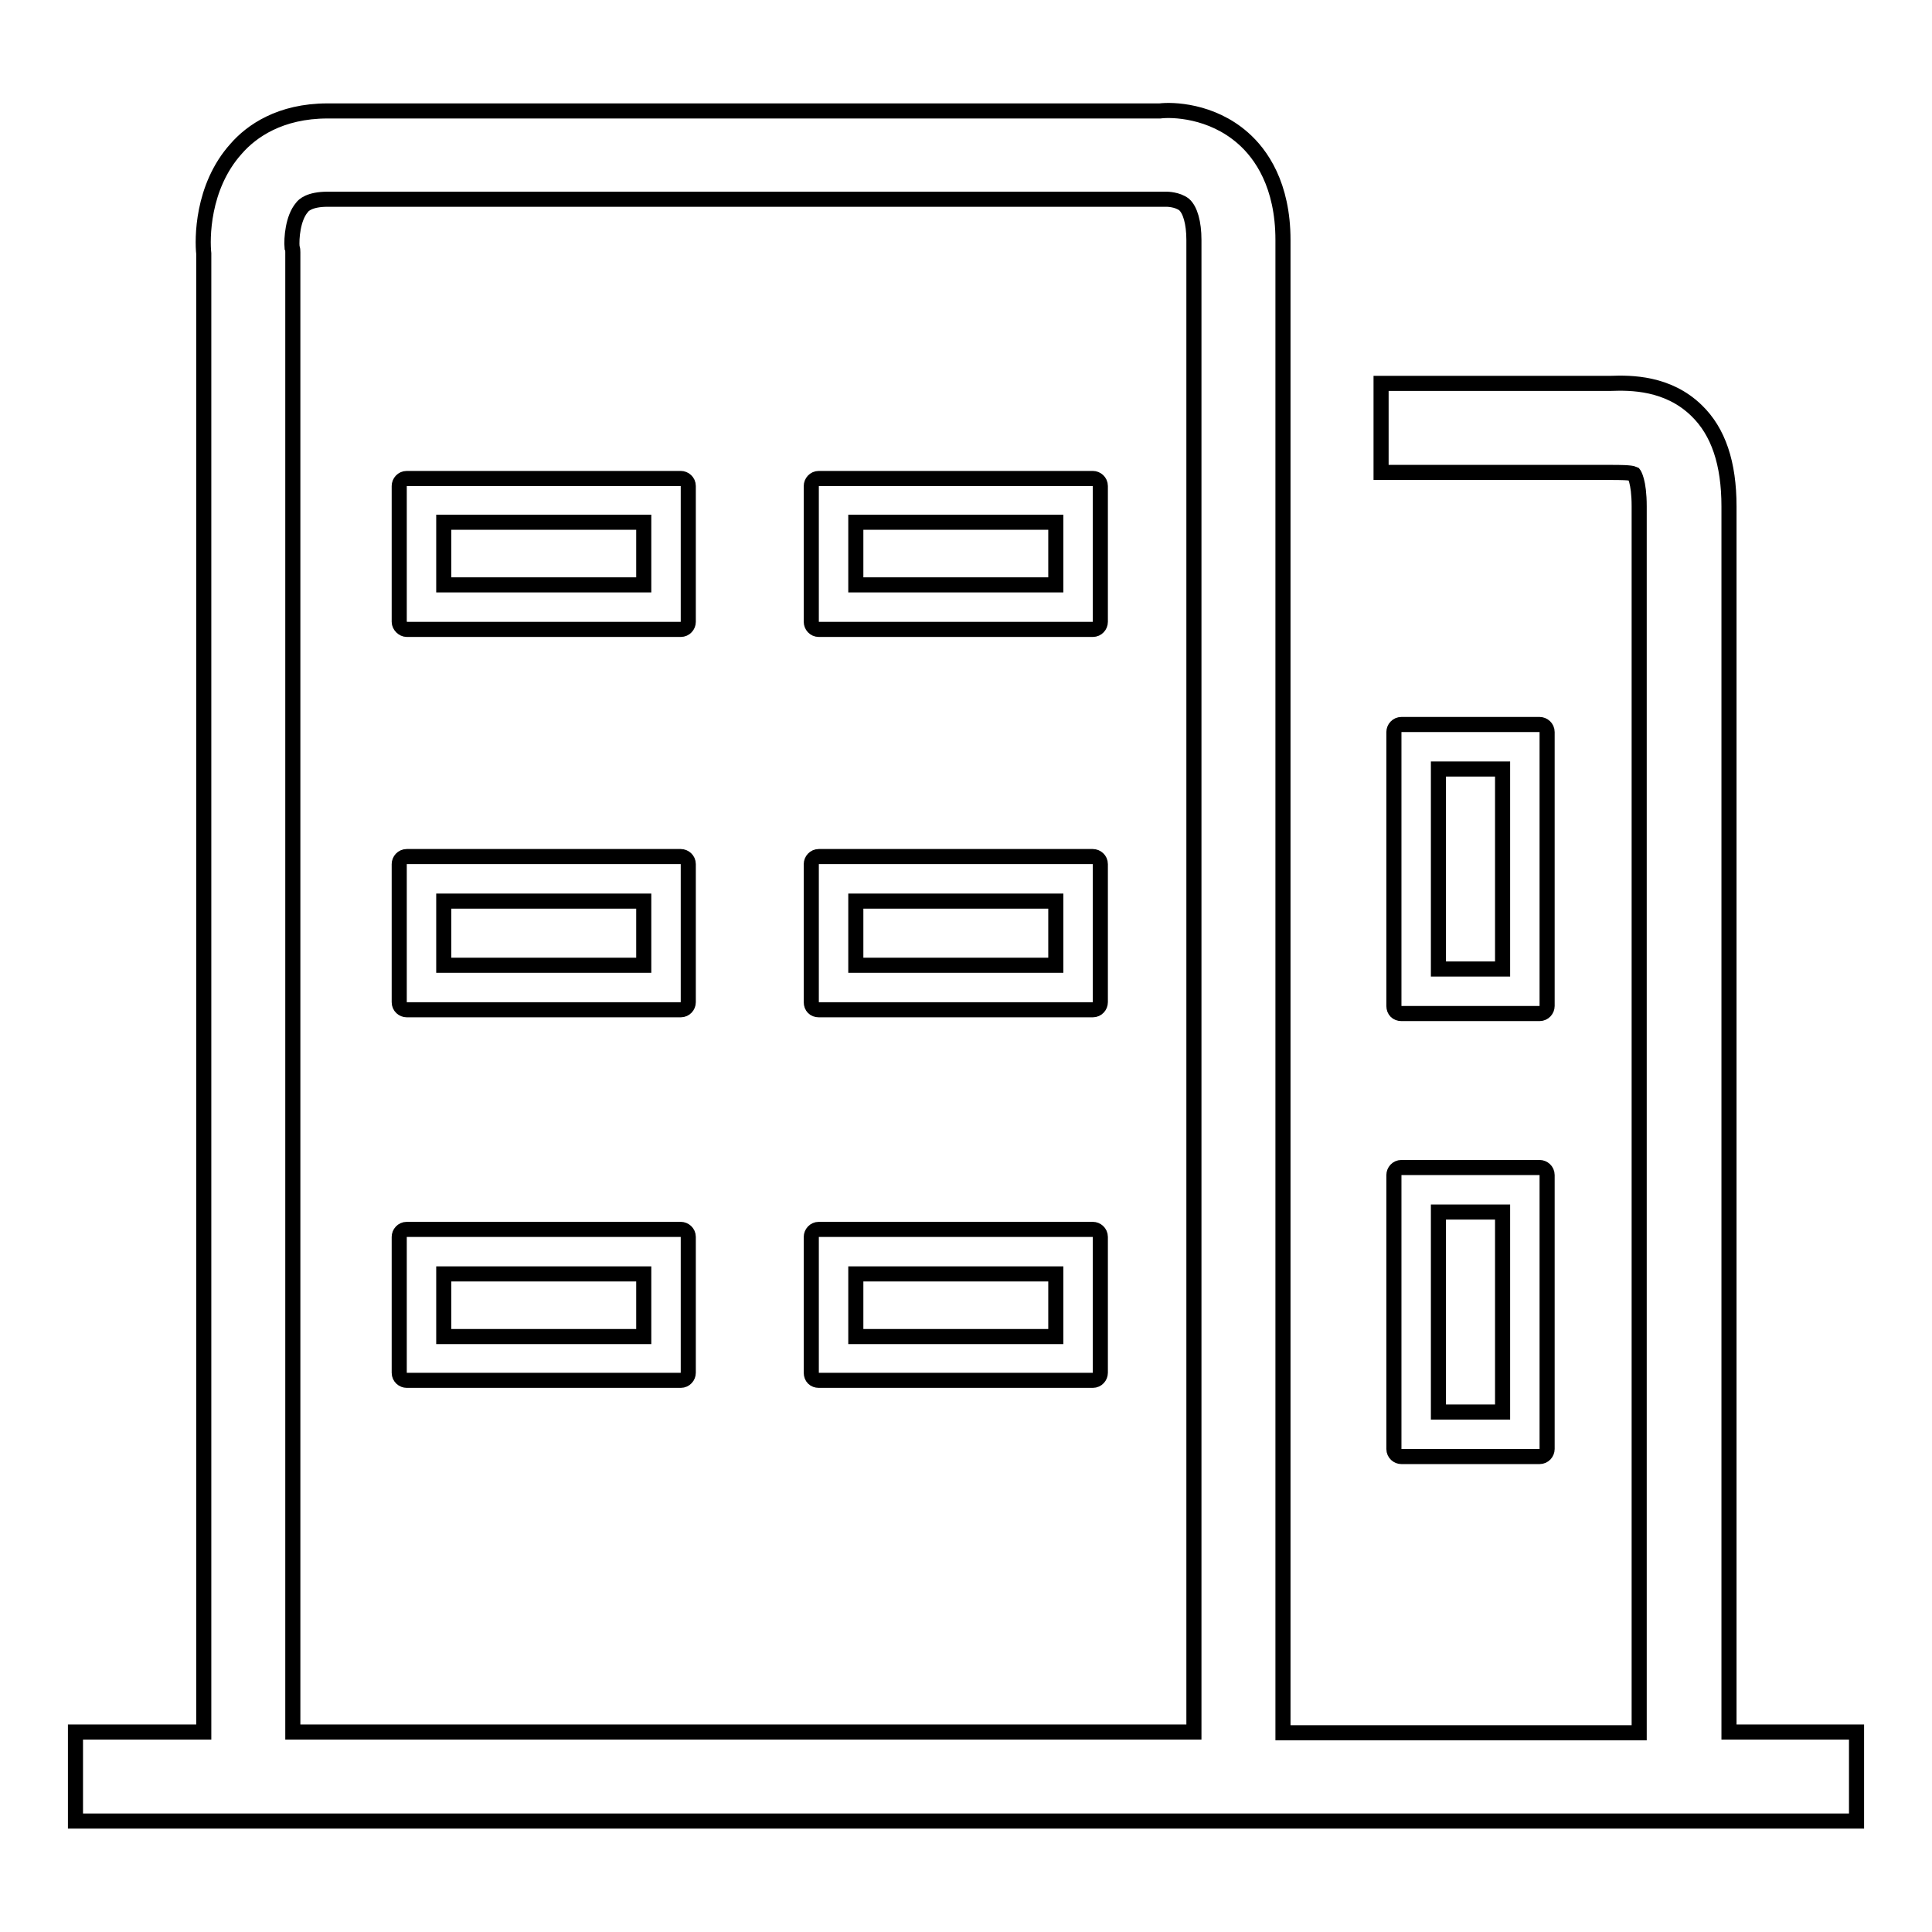
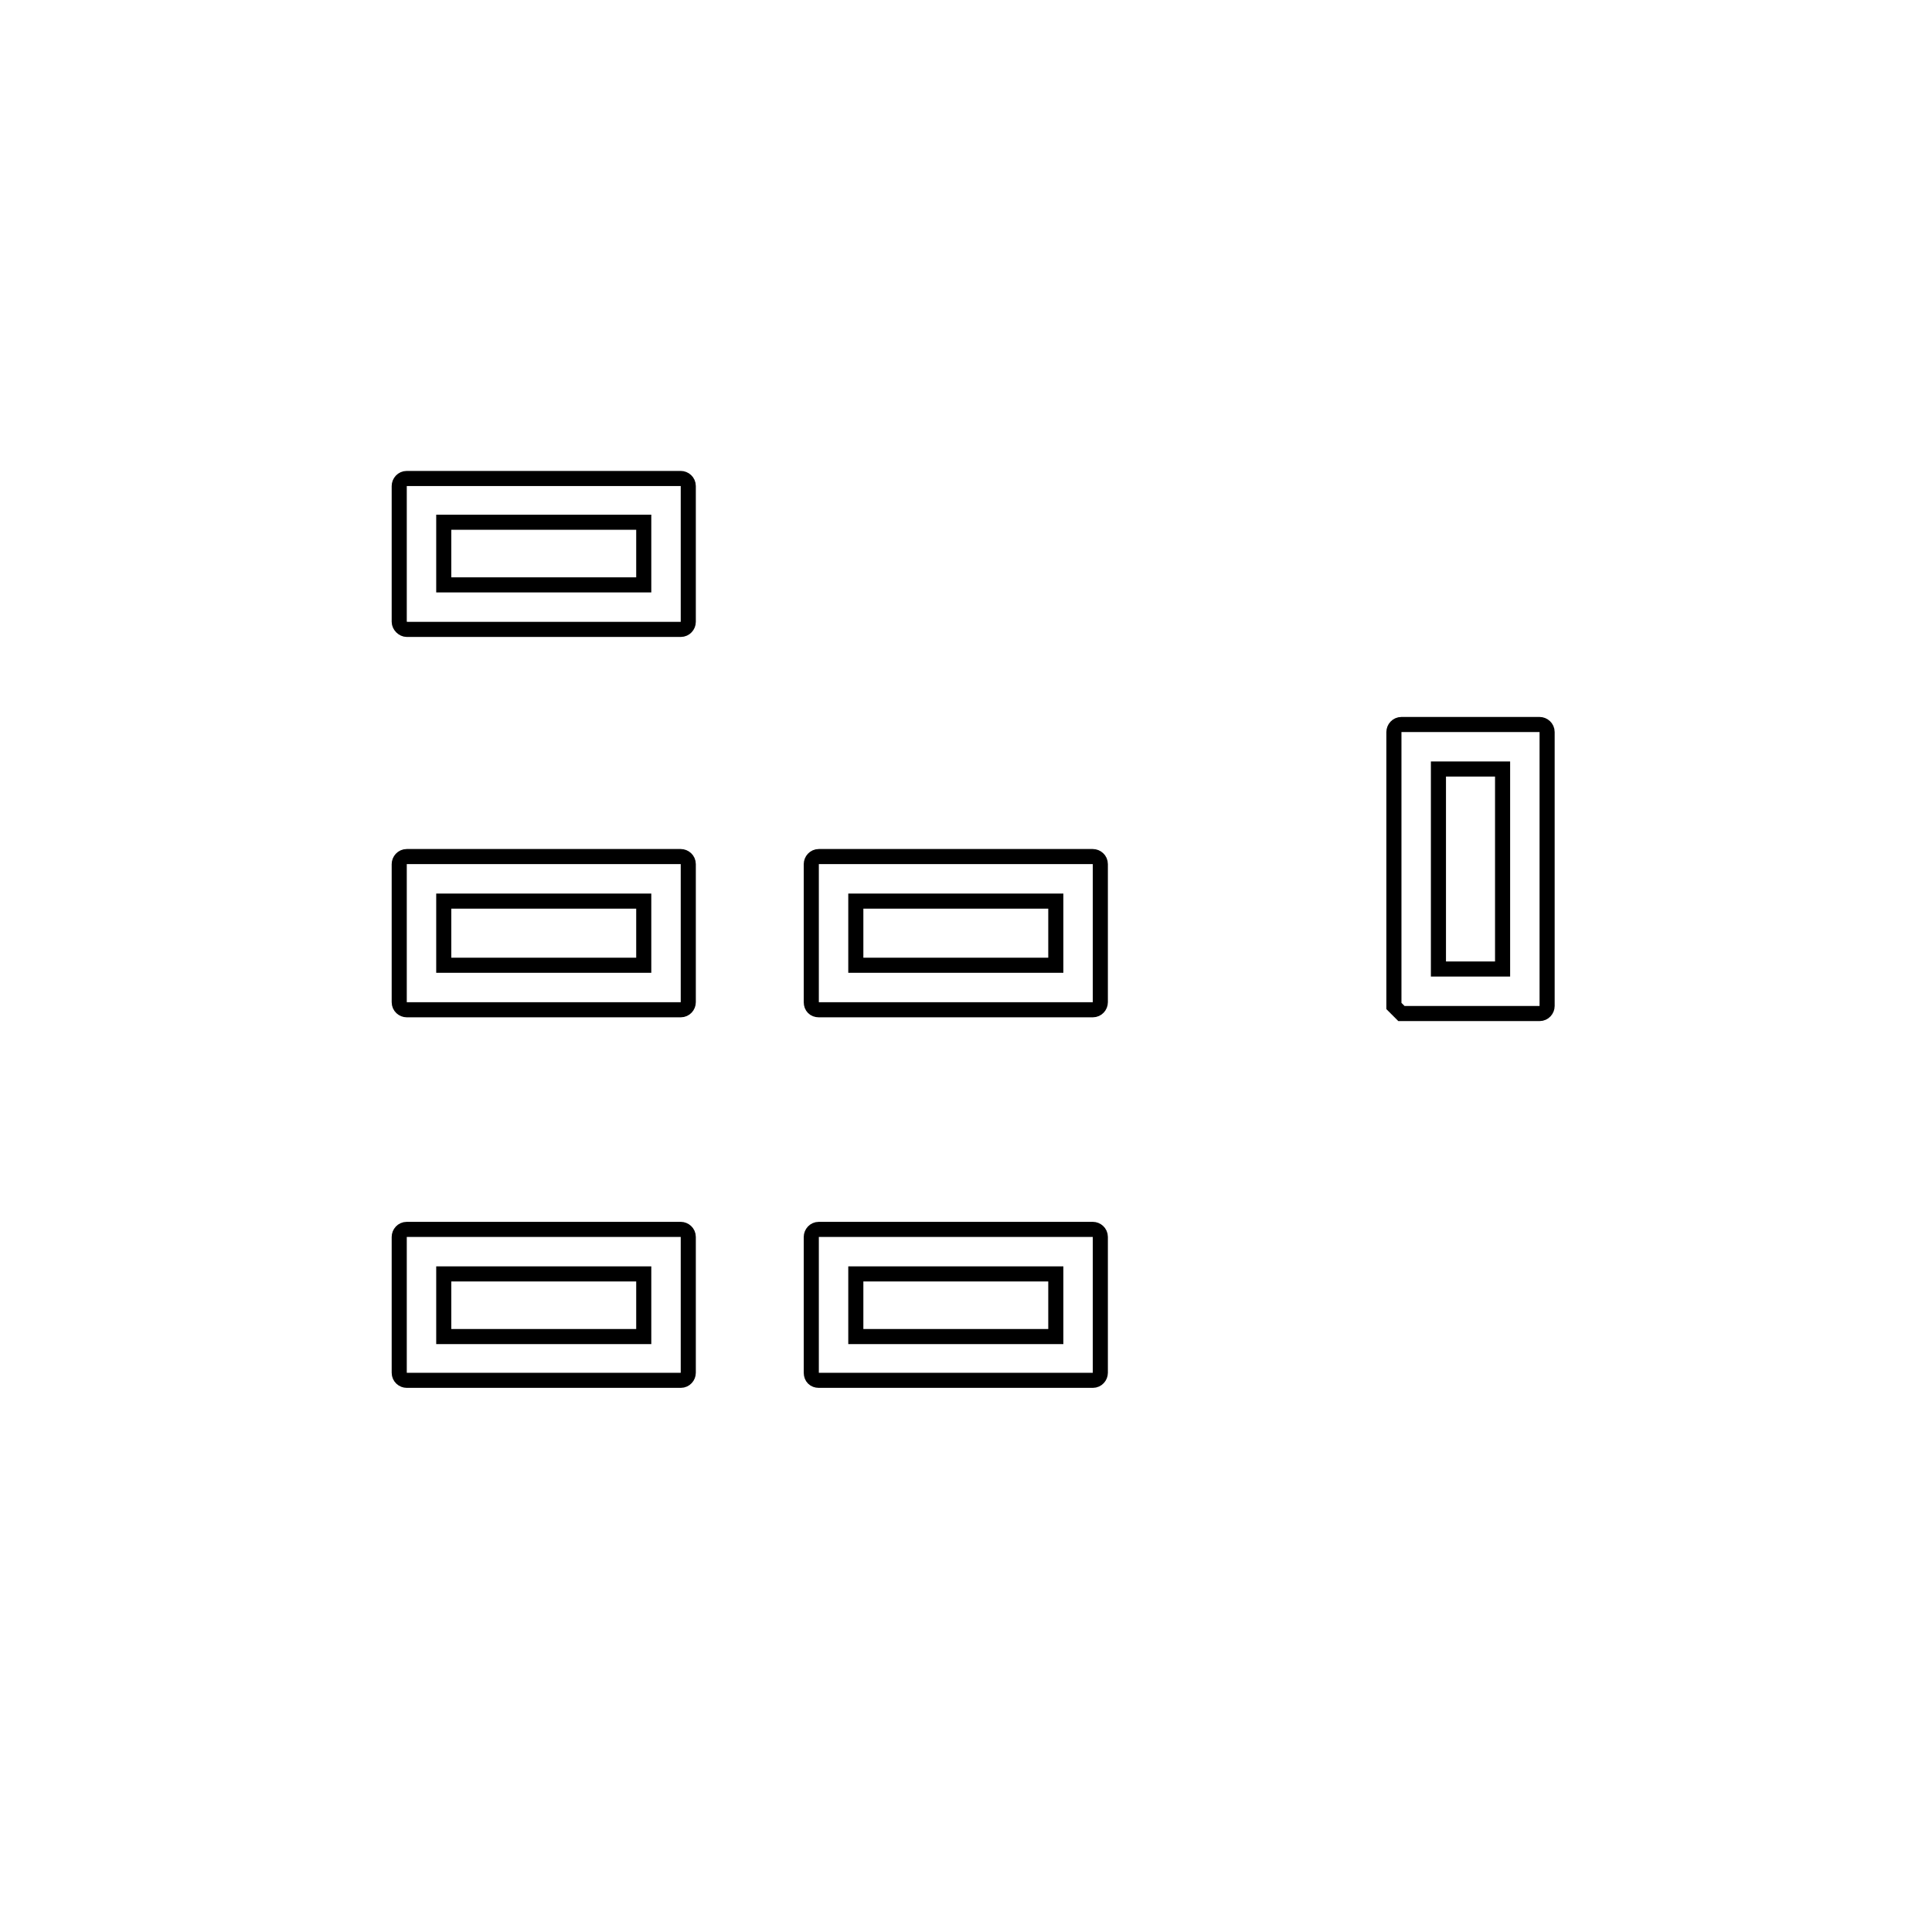
<svg xmlns="http://www.w3.org/2000/svg" version="1.1" x="0px" y="0px" viewBox="0 0 256 256" enable-background="new 0 0 256 256" xml:space="preserve">
  <g>
    <g>
      <path stroke-width="2" fill-opacity="0" stroke="#000000" d="M53.9,83.4h36.3c0.6,0,1-0.5,1-1v-18c0-0.6-0.5-1-1-1H53.9c-0.6,0-1,0.5-1,1v18C52.9,82.9,53.4,83.4,53.9,83.4z M58.8,69.2h26.5v8.3H58.8V69.2z" />
      <path stroke-width="2" fill-opacity="0" stroke="#000000" d="M108.5,133.8h36.3c0.6,0,1-0.5,1-1v-18.3c0-0.6-0.5-1-1-1h-36.3c-0.6,0-1,0.5-1,1v18.3C107.5,133.4,107.9,133.8,108.5,133.8z M113.4,119.4h26.5v8.5h-26.5V119.4z" />
-       <path stroke-width="2" fill-opacity="0" stroke="#000000" d="M108.5,83.4h36.3c0.6,0,1-0.5,1-1v-18c0-0.6-0.5-1-1-1h-36.3c-0.6,0-1,0.5-1,1v18C107.5,82.9,107.9,83.4,108.5,83.4z M113.4,69.2h26.5v8.3h-26.5V69.2z" />
      <path stroke-width="2" fill-opacity="0" stroke="#000000" d="M108.5,182.9h36.3c0.6,0,1-0.5,1-1v-18c0-0.6-0.5-1-1-1h-36.3c-0.6,0-1,0.5-1,1v18C107.5,182.5,107.9,182.9,108.5,182.9z M113.4,168.8h26.5v8.3h-26.5V168.8z" />
      <path stroke-width="2" fill-opacity="0" stroke="#000000" d="M53.9,133.8h36.3c0.6,0,1-0.5,1-1v-18.3c0-0.6-0.5-1-1-1H53.9c-0.6,0-1,0.5-1,1v18.3C52.9,133.4,53.4,133.8,53.9,133.8z M58.8,119.4h26.5v8.5H58.8V119.4z" />
-       <path stroke-width="2" fill-opacity="0" stroke="#000000" d="M184.7,192c0,0.6,0.5,1,1,1H204c0.6,0,1-0.5,1-1v-36.3c0-0.6-0.5-1-1-1h-18.3c-0.6,0-1,0.5-1,1V192z M190.6,160.6h8.5v26.5h-8.5V160.6z" />
      <path stroke-width="2" fill-opacity="0" stroke="#000000" d="M53.9,182.9h36.3c0.6,0,1-0.5,1-1v-18c0-0.6-0.5-1-1-1H53.9c-0.6,0-1,0.5-1,1v18C52.9,182.5,53.4,182.9,53.9,182.9z M58.8,168.8h26.5v8.3H58.8V168.8z" />
-       <path stroke-width="2" fill-opacity="0" stroke="#000000" d="M185.7,134.3H204c0.6,0,1-0.5,1-1V97c0-0.6-0.5-1-1-1h-18.3c-0.6,0-1,0.5-1,1v36.3C184.7,133.9,185.1,134.3,185.7,134.3z M190.6,101.9h8.5v26.5h-8.5V101.9z" />
-       <path stroke-width="2" fill-opacity="0" stroke="#000000" d="M229.1,229.5V67.1c0-5.7-1.4-9.9-4.3-12.7c-3.8-3.7-8.7-3.7-11.4-3.6H183v11.8h29.8h0.8c0.8,0,2.5,0,2.9,0.2c0,0,0.7,0.9,0.7,4.3v162.5H170V31.8c0-7.3-2.9-11.4-5.3-13.5c-4.2-3.7-9.4-3.8-11-3.6H43.4c-6.3,0-10.1,2.7-12.1,5c-4.6,5.1-4.5,12.1-4.3,13.9v195.9H10v11.8h236v-11.8H229.1z M38.7,32.8c-0.1-1.2,0.1-3.9,1.3-5.3c0.2-0.3,1-1.1,3.4-1.1h110.5c0.2,0,0.5,0,0.7,0c0,0,1.4,0,2.3,0.7c0.8,0.7,1.3,2.4,1.3,4.7v197.7H38.8V33.4C38.8,33.2,38.8,33,38.7,32.8z" />
+       <path stroke-width="2" fill-opacity="0" stroke="#000000" d="M185.7,134.3H204c0.6,0,1-0.5,1-1V97c0-0.6-0.5-1-1-1h-18.3c-0.6,0-1,0.5-1,1v36.3z M190.6,101.9h8.5v26.5h-8.5V101.9z" />
    </g>
  </g>
</svg>